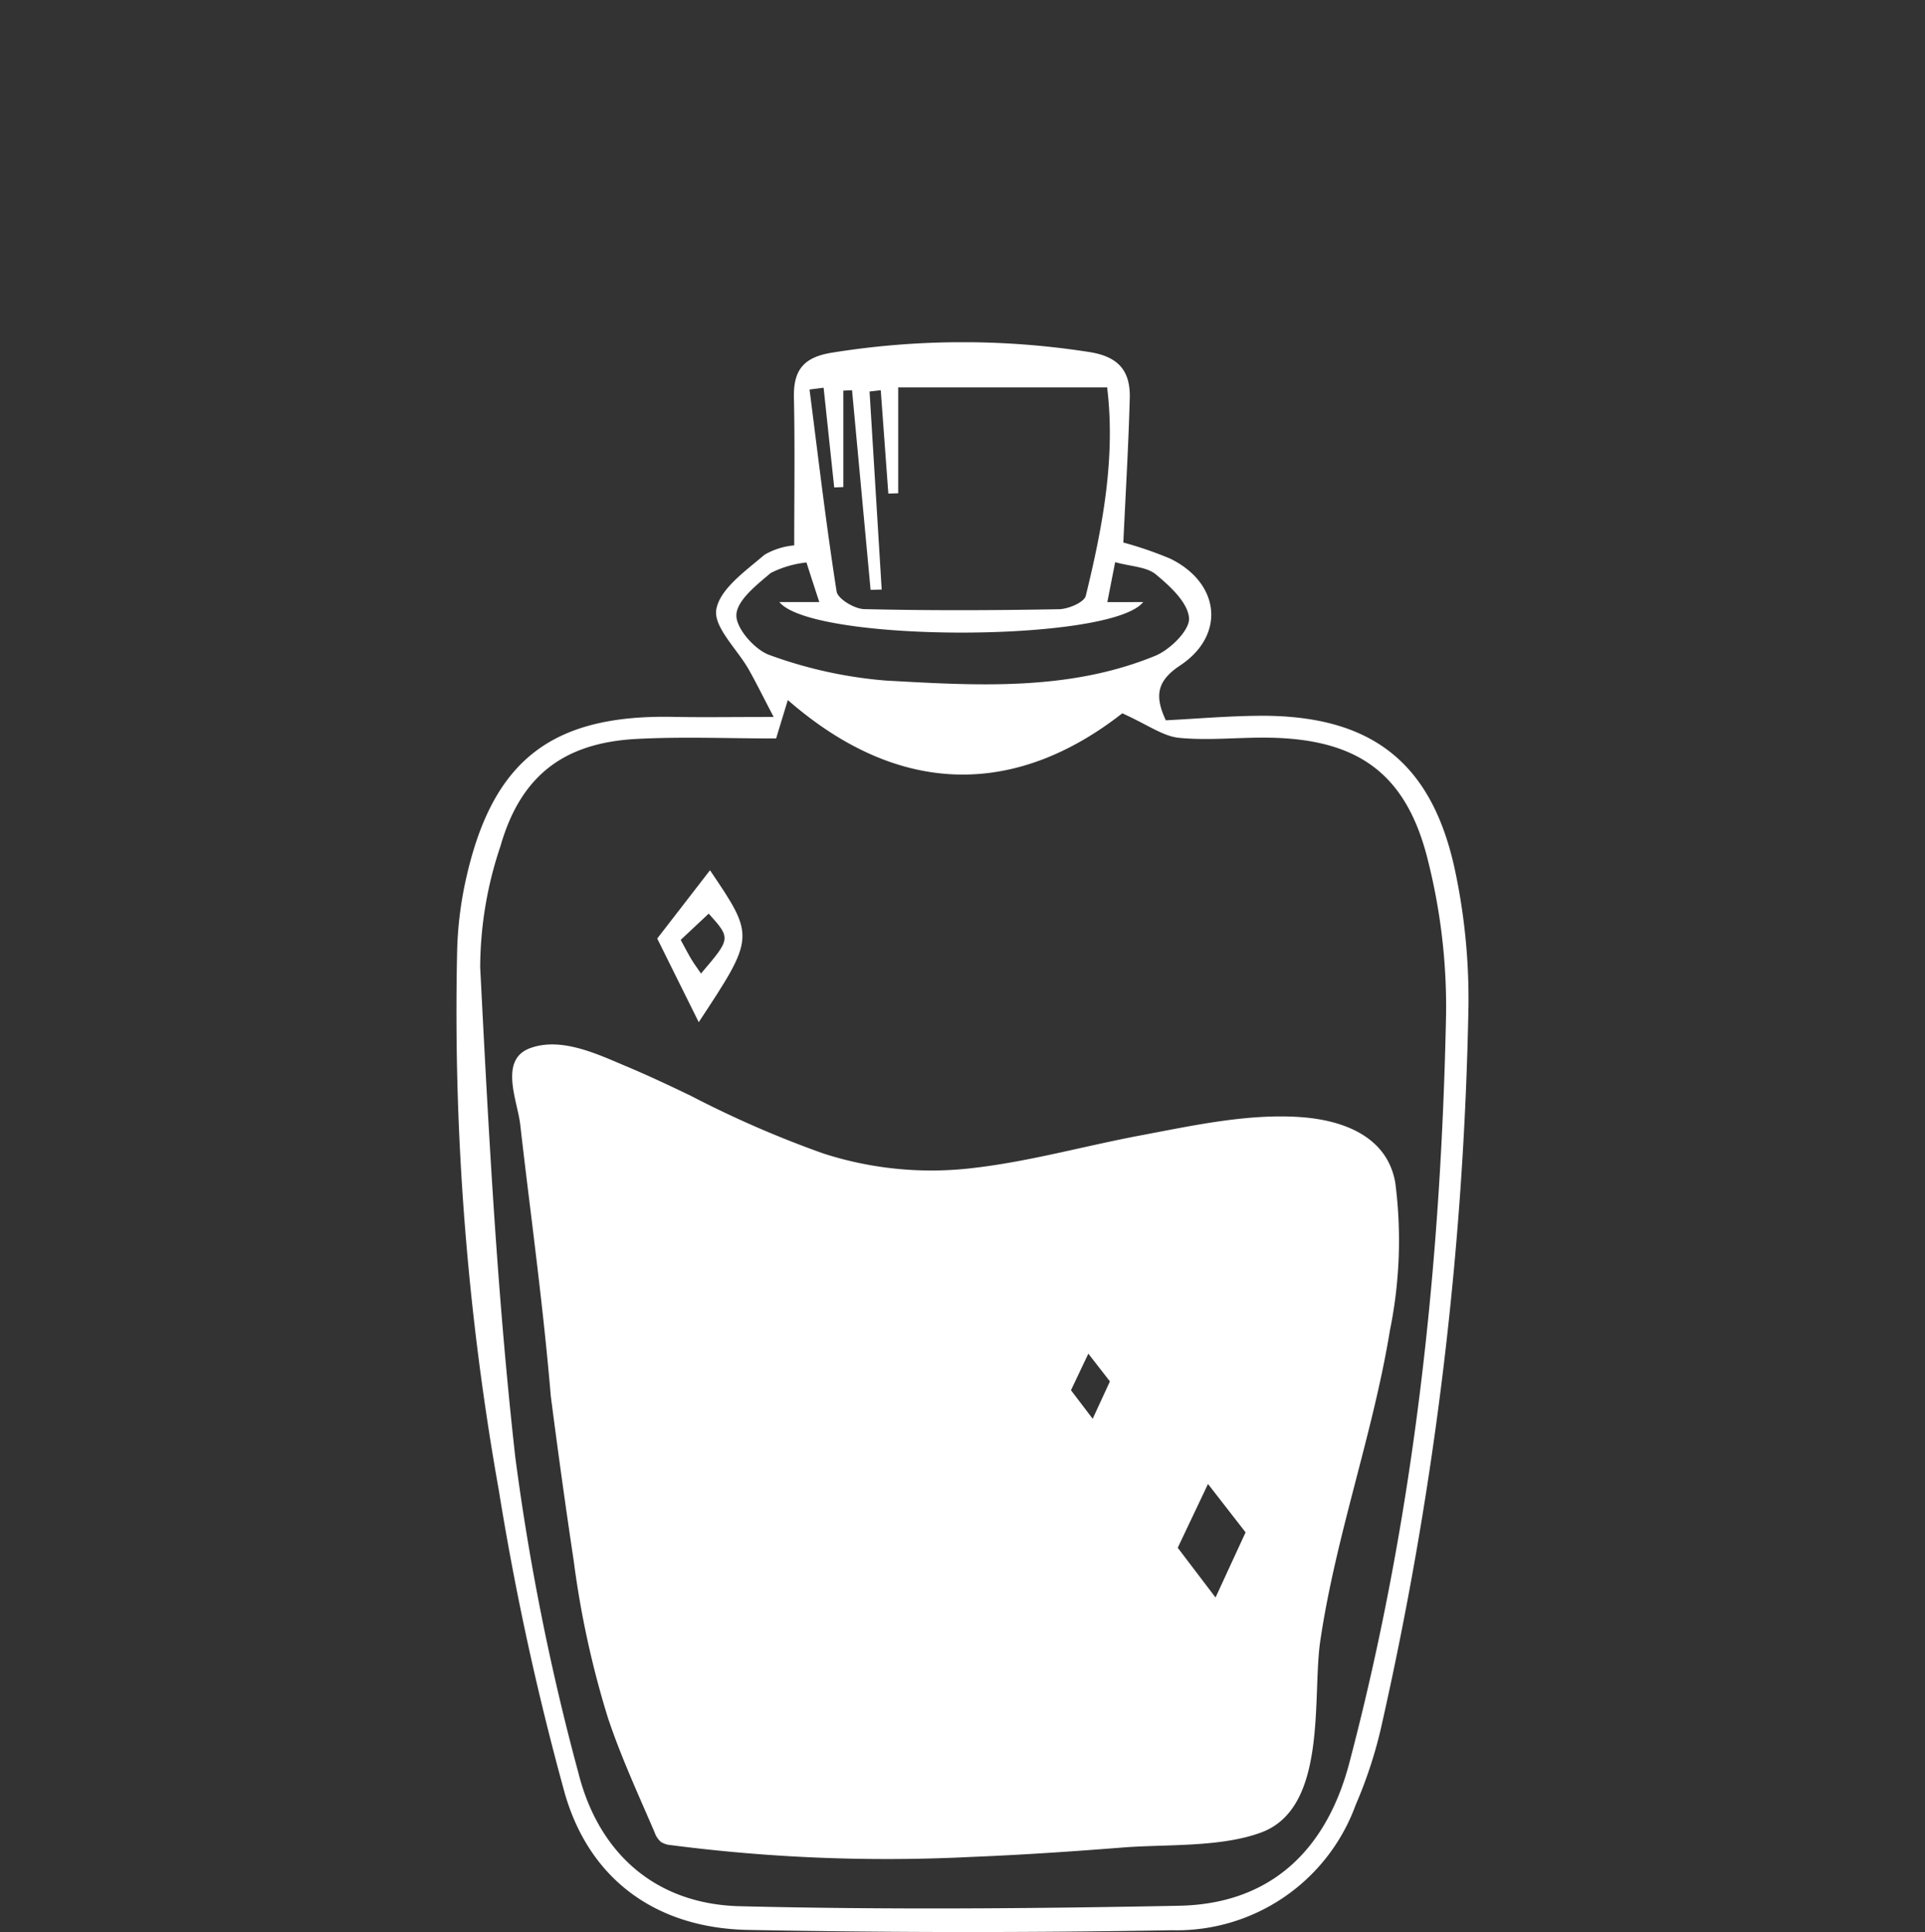
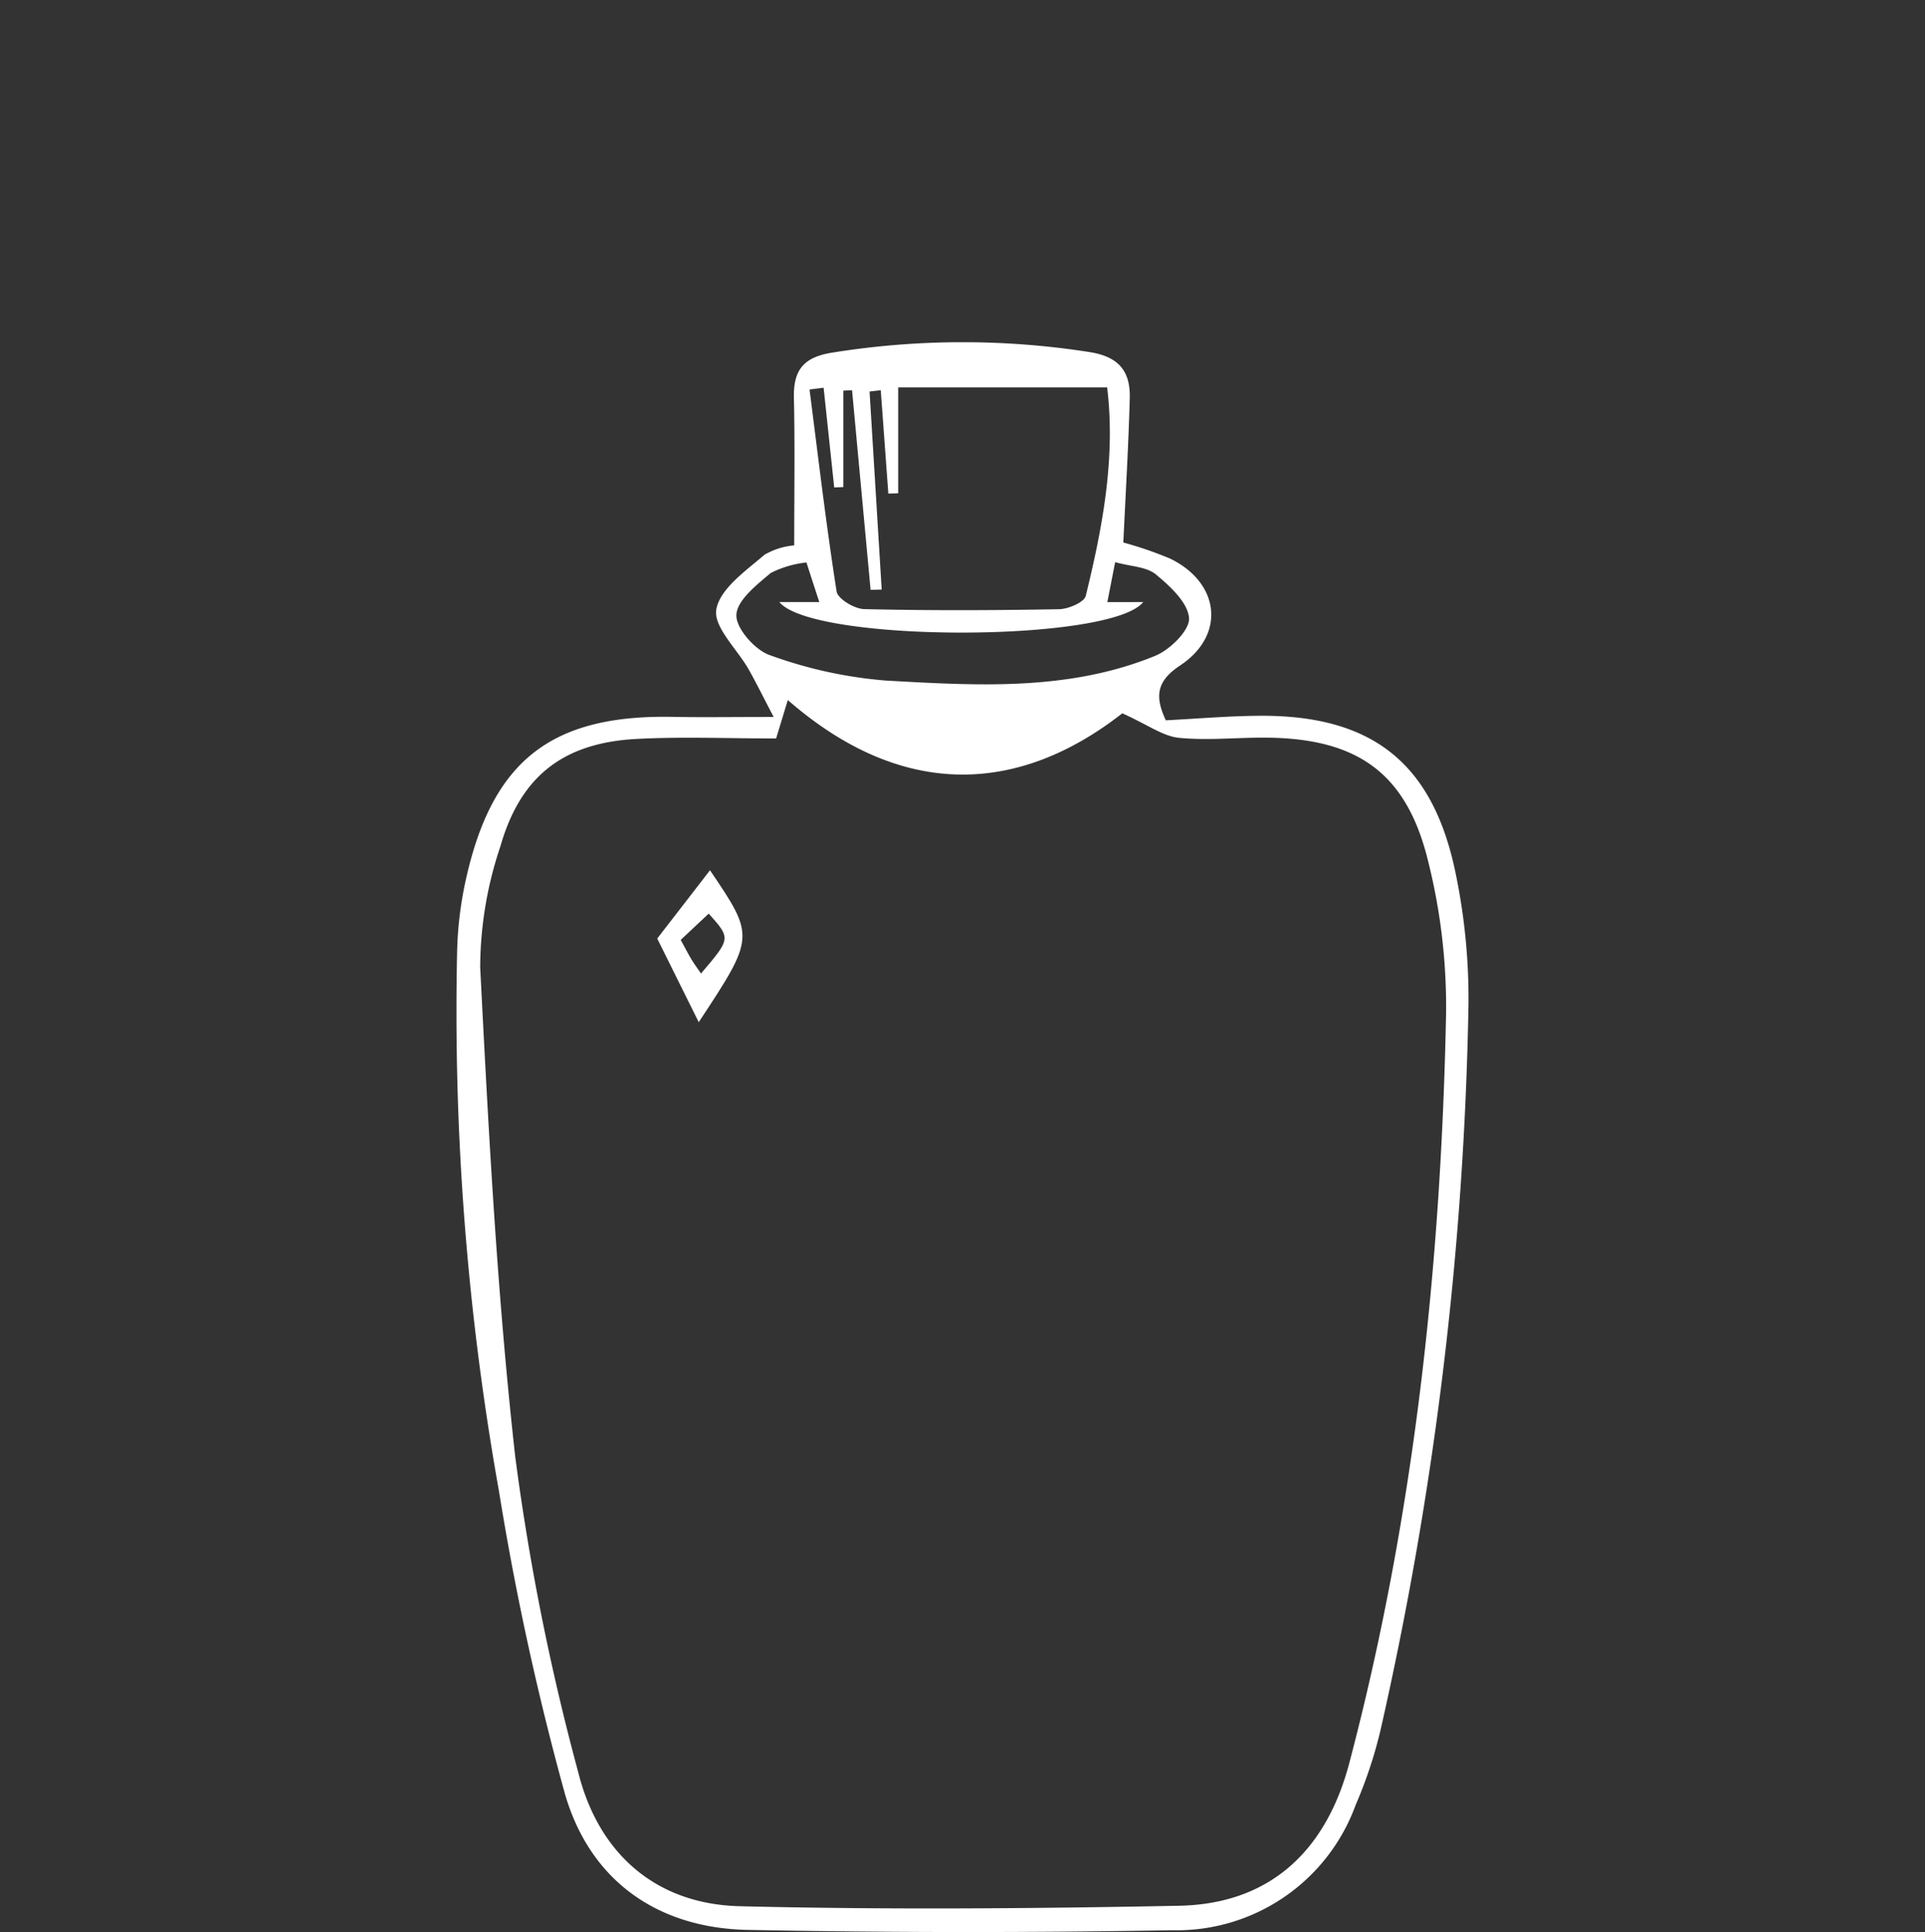
<svg xmlns="http://www.w3.org/2000/svg" width="135" height="135.497" viewBox="0 0 135 135.497">
  <rect x="0" y="0" width="135" height="135.497" fill="#333333" stroke="none" />
  <defs>
    <clipPath id="clip-path">
      <rect id="Rectangle_96" data-name="Rectangle 96" width="70.994" height="111.497" fill="#fff" />
    </clipPath>
  </defs>
  <g id="Group_326" data-name="Group 326" transform="translate(2091 2060)">
-     <rect id="Rectangle_160" data-name="Rectangle 160" width="135" height="135" transform="translate(-2091 -2060)" fill="rgba(38,34,97,0)" />
    <g id="Group_321" data-name="Group 321" transform="translate(-2059 -2036)">
      <g id="Group_243" data-name="Group 243" transform="translate(0 0)" clip-path="url(#clip-path)">
        <path id="Path_397" data-name="Path 397" d="M22.255,26.277c-.76-1.454-1.225-2.4-1.745-3.324-.811-1.43-2.493-2.989-2.274-4.22.256-1.444,2.063-2.7,3.378-3.827a4.963,4.963,0,0,1,2.084-.658c0-3.584.054-6.967-.021-10.346-.043-1.9.63-2.83,2.618-3.161A57.56,57.56,0,0,1,44.351.682C46.477,1,47.284,2.041,47.23,3.946c-.09,3.316-.289,6.63-.451,10.1a26.444,26.444,0,0,1,3.288,1.131c3.5,1.707,3.9,5.368.692,7.494-1.644,1.091-1.792,2.148-1,3.843,2.161-.11,4.34-.3,6.52-.317,7.867-.066,12.165,3.237,13.778,10.921a43.267,43.267,0,0,1,.927,9.406,249.267,249.267,0,0,1-6.176,50.837,31.436,31.436,0,0,1-1.738,5.222,13.353,13.353,0,0,1-12.884,8.78q-14.874.264-29.756-.023c-6.365-.13-11.052-3.483-12.809-9.533A198.41,198.41,0,0,1,2.987,80.538,191.256,191.256,0,0,1,.062,42.551a26.106,26.106,0,0,1,.685-5.2c1.891-8.11,6.042-11.243,14.465-11.078,2,.04,4.006.007,7.042.007m24.45-.254c-7.233,5.656-15.39,6.1-23.454-.932-.32,1.047-.541,1.773-.821,2.695-3.3,0-6.539-.137-9.766.031-5.123.266-8.147,2.576-9.566,7.52a26.765,26.765,0,0,0-1.421,8.5C2.261,55.3,2.858,66.784,4.137,78.184A168.492,168.492,0,0,0,8.56,100.316c1.414,5.629,5.388,9.218,11.327,9.364,10.26.252,20.534.167,30.8-.033,6.484-.127,10.346-3.968,11.939-10.008,4.54-17.22,6.431-34.812,6.788-52.57a42.023,42.023,0,0,0-1.256-10.662c-1.494-6.137-4.888-8.575-11.165-8.674-2.1-.035-4.227.216-6.31.01-1.126-.111-2.181-.912-3.977-1.72M25.76,3.191l-.988.125c.609,4.727,1.16,9.46,1.9,14.164.082.52,1.253,1.221,1.933,1.237,4.553.108,9.11.09,13.665.007.654-.012,1.764-.484,1.874-.936,1.183-4.82,2.1-9.688,1.5-14.618H30.991v7.423l-.692.021-.532-7.247-.785.089.851,13.889c-.259.007-.52.014-.779.023q-.65-7-1.3-14c-.2.009-.407.017-.611.028v6.762l-.64.026L25.76,3.191M48.173,18.223c-2.268,2.853-23.175,2.856-25.515,0h2.8c-.322-.986-.6-1.832-.9-2.778a7.316,7.316,0,0,0-2.5.734c-.988.835-2.373,1.914-2.416,2.942-.04.939,1.3,2.463,2.338,2.82a30.963,30.963,0,0,0,8.133,1.785c6.365.355,12.814.762,18.906-1.736,1.039-.426,2.432-1.8,2.368-2.646-.082-1.089-1.331-2.237-2.326-3.06-.652-.541-1.743-.551-2.855-.859-.217,1.112-.376,1.915-.548,2.8Z" transform="translate(0 -0.001)" fill="#fff" />
        <path id="Path_398" data-name="Path 398" d="M8.1,26.073l3.7-4.787c3.156,4.666,3.156,4.666-.79,10.655-1.021-2.06-1.987-4-2.912-5.868m1.646.094c.331.6.525.99.748,1.359.2.332.435.645.677,1,2.1-2.46,2.1-2.46.541-4.2-.625.585-1.247,1.169-1.966,1.844" transform="translate(5.992 15.743)" fill="#fff" />
-         <path id="Path_399" data-name="Path 399" d="M64.182,37.989c-.571-3.255-3.688-4.377-6.642-4.586-3.7-.261-7.606.605-11.228,1.286-3.893.732-7.738,1.818-11.678,2.277a24.609,24.609,0,0,1-10.558-1.011,73.726,73.726,0,0,1-9.283-4.039c-1.5-.722-3-1.43-4.53-2.072-1.985-.832-4.549-2.084-6.753-1.275s-.882,3.7-.694,5.346c.242,2.117.5,4.231.762,6.344.515,4.224,1.026,8.449,1.381,12.691.5,3.872,1.033,7.741,1.614,11.6A65.627,65.627,0,0,0,8.962,75.514c.915,2.75,2.136,5.386,3.279,8.047a1.571,1.571,0,0,0,.442.672,1.532,1.532,0,0,0,.712.226,117.873,117.873,0,0,0,21.018.828c3.564-.141,7.124-.383,10.68-.663,3.015-.238,6.858.007,9.714-1.063,4.655-1.747,3.542-9.484,4.114-13.392,1.086-7.4,3.681-14.448,4.89-21.815a31.592,31.592,0,0,0,.372-10.366m-21.22,16.57c-.607-.8-1.047-1.378-1.522-2,.357-.75.732-1.545,1.218-2.566l1.513,1.947c-.369.8-.734,1.59-1.209,2.622M51.58,67.093l-2.651-3.488c.619-1.308,1.277-2.691,2.121-4.473l2.637,3.392c-.644,1.393-1.279,2.771-2.107,4.568" transform="translate(1.666 20.936)" fill="#fff" />
      </g>
    </g>
  </g>
</svg>